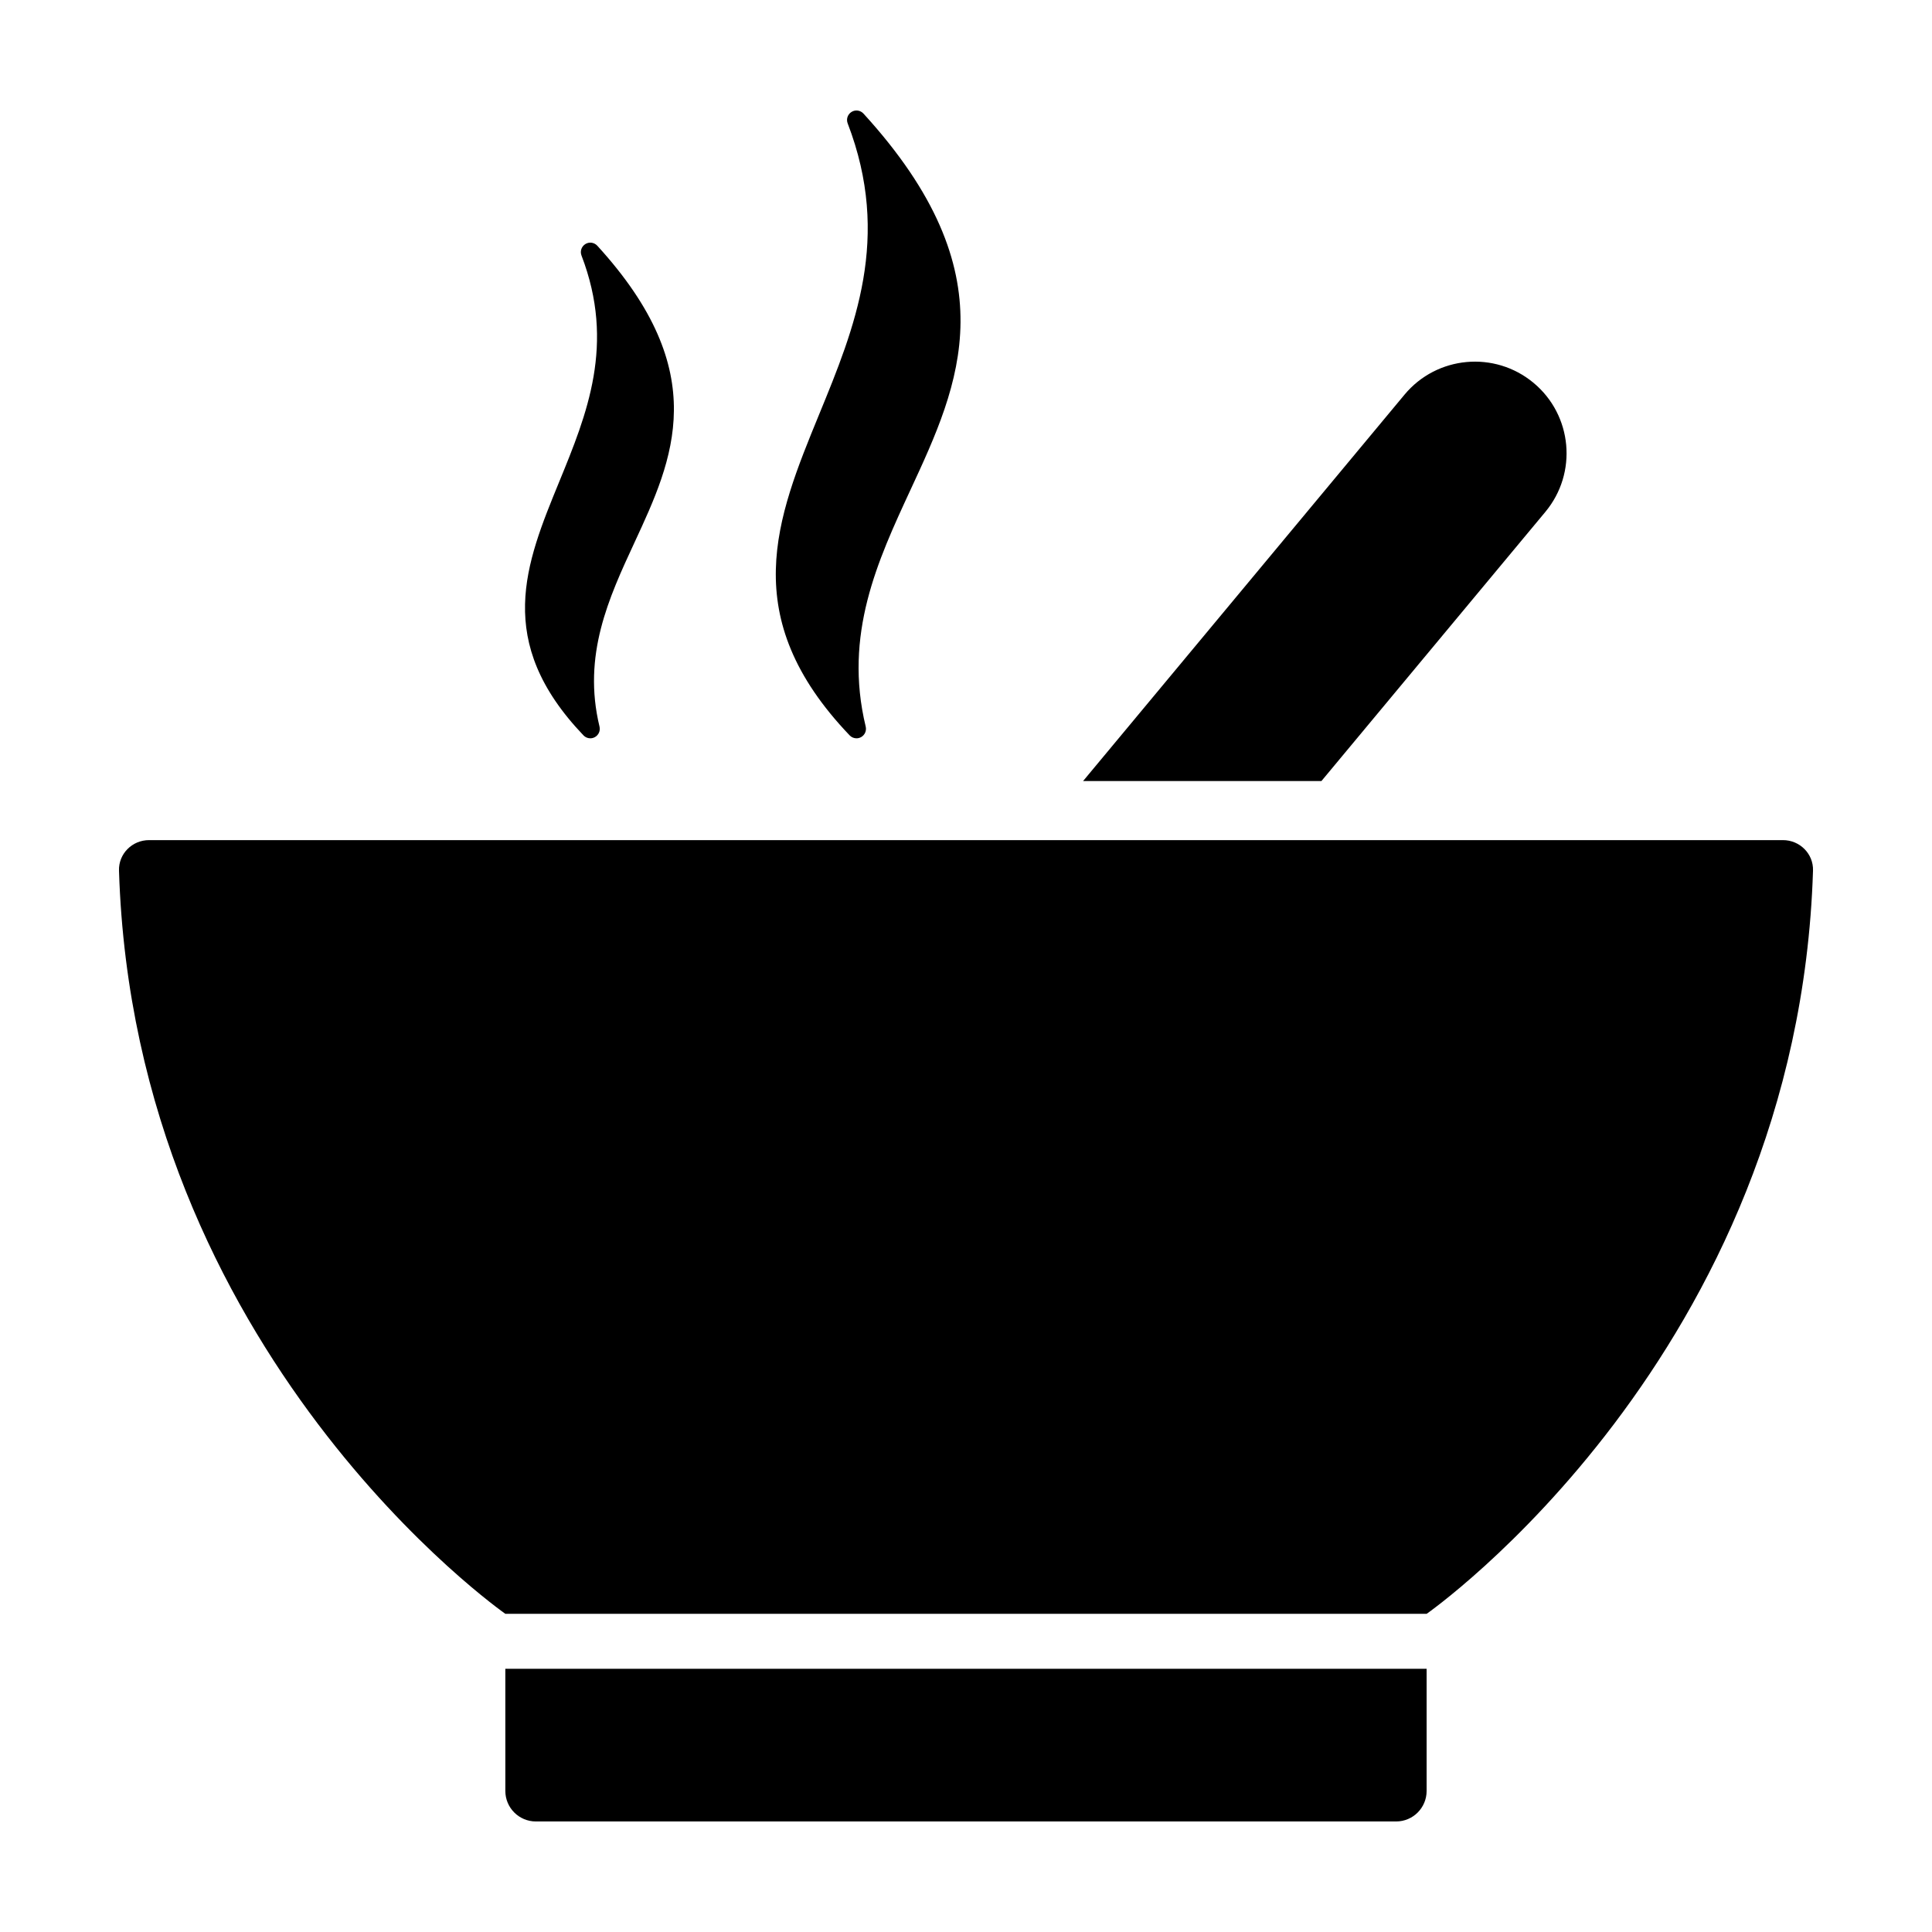
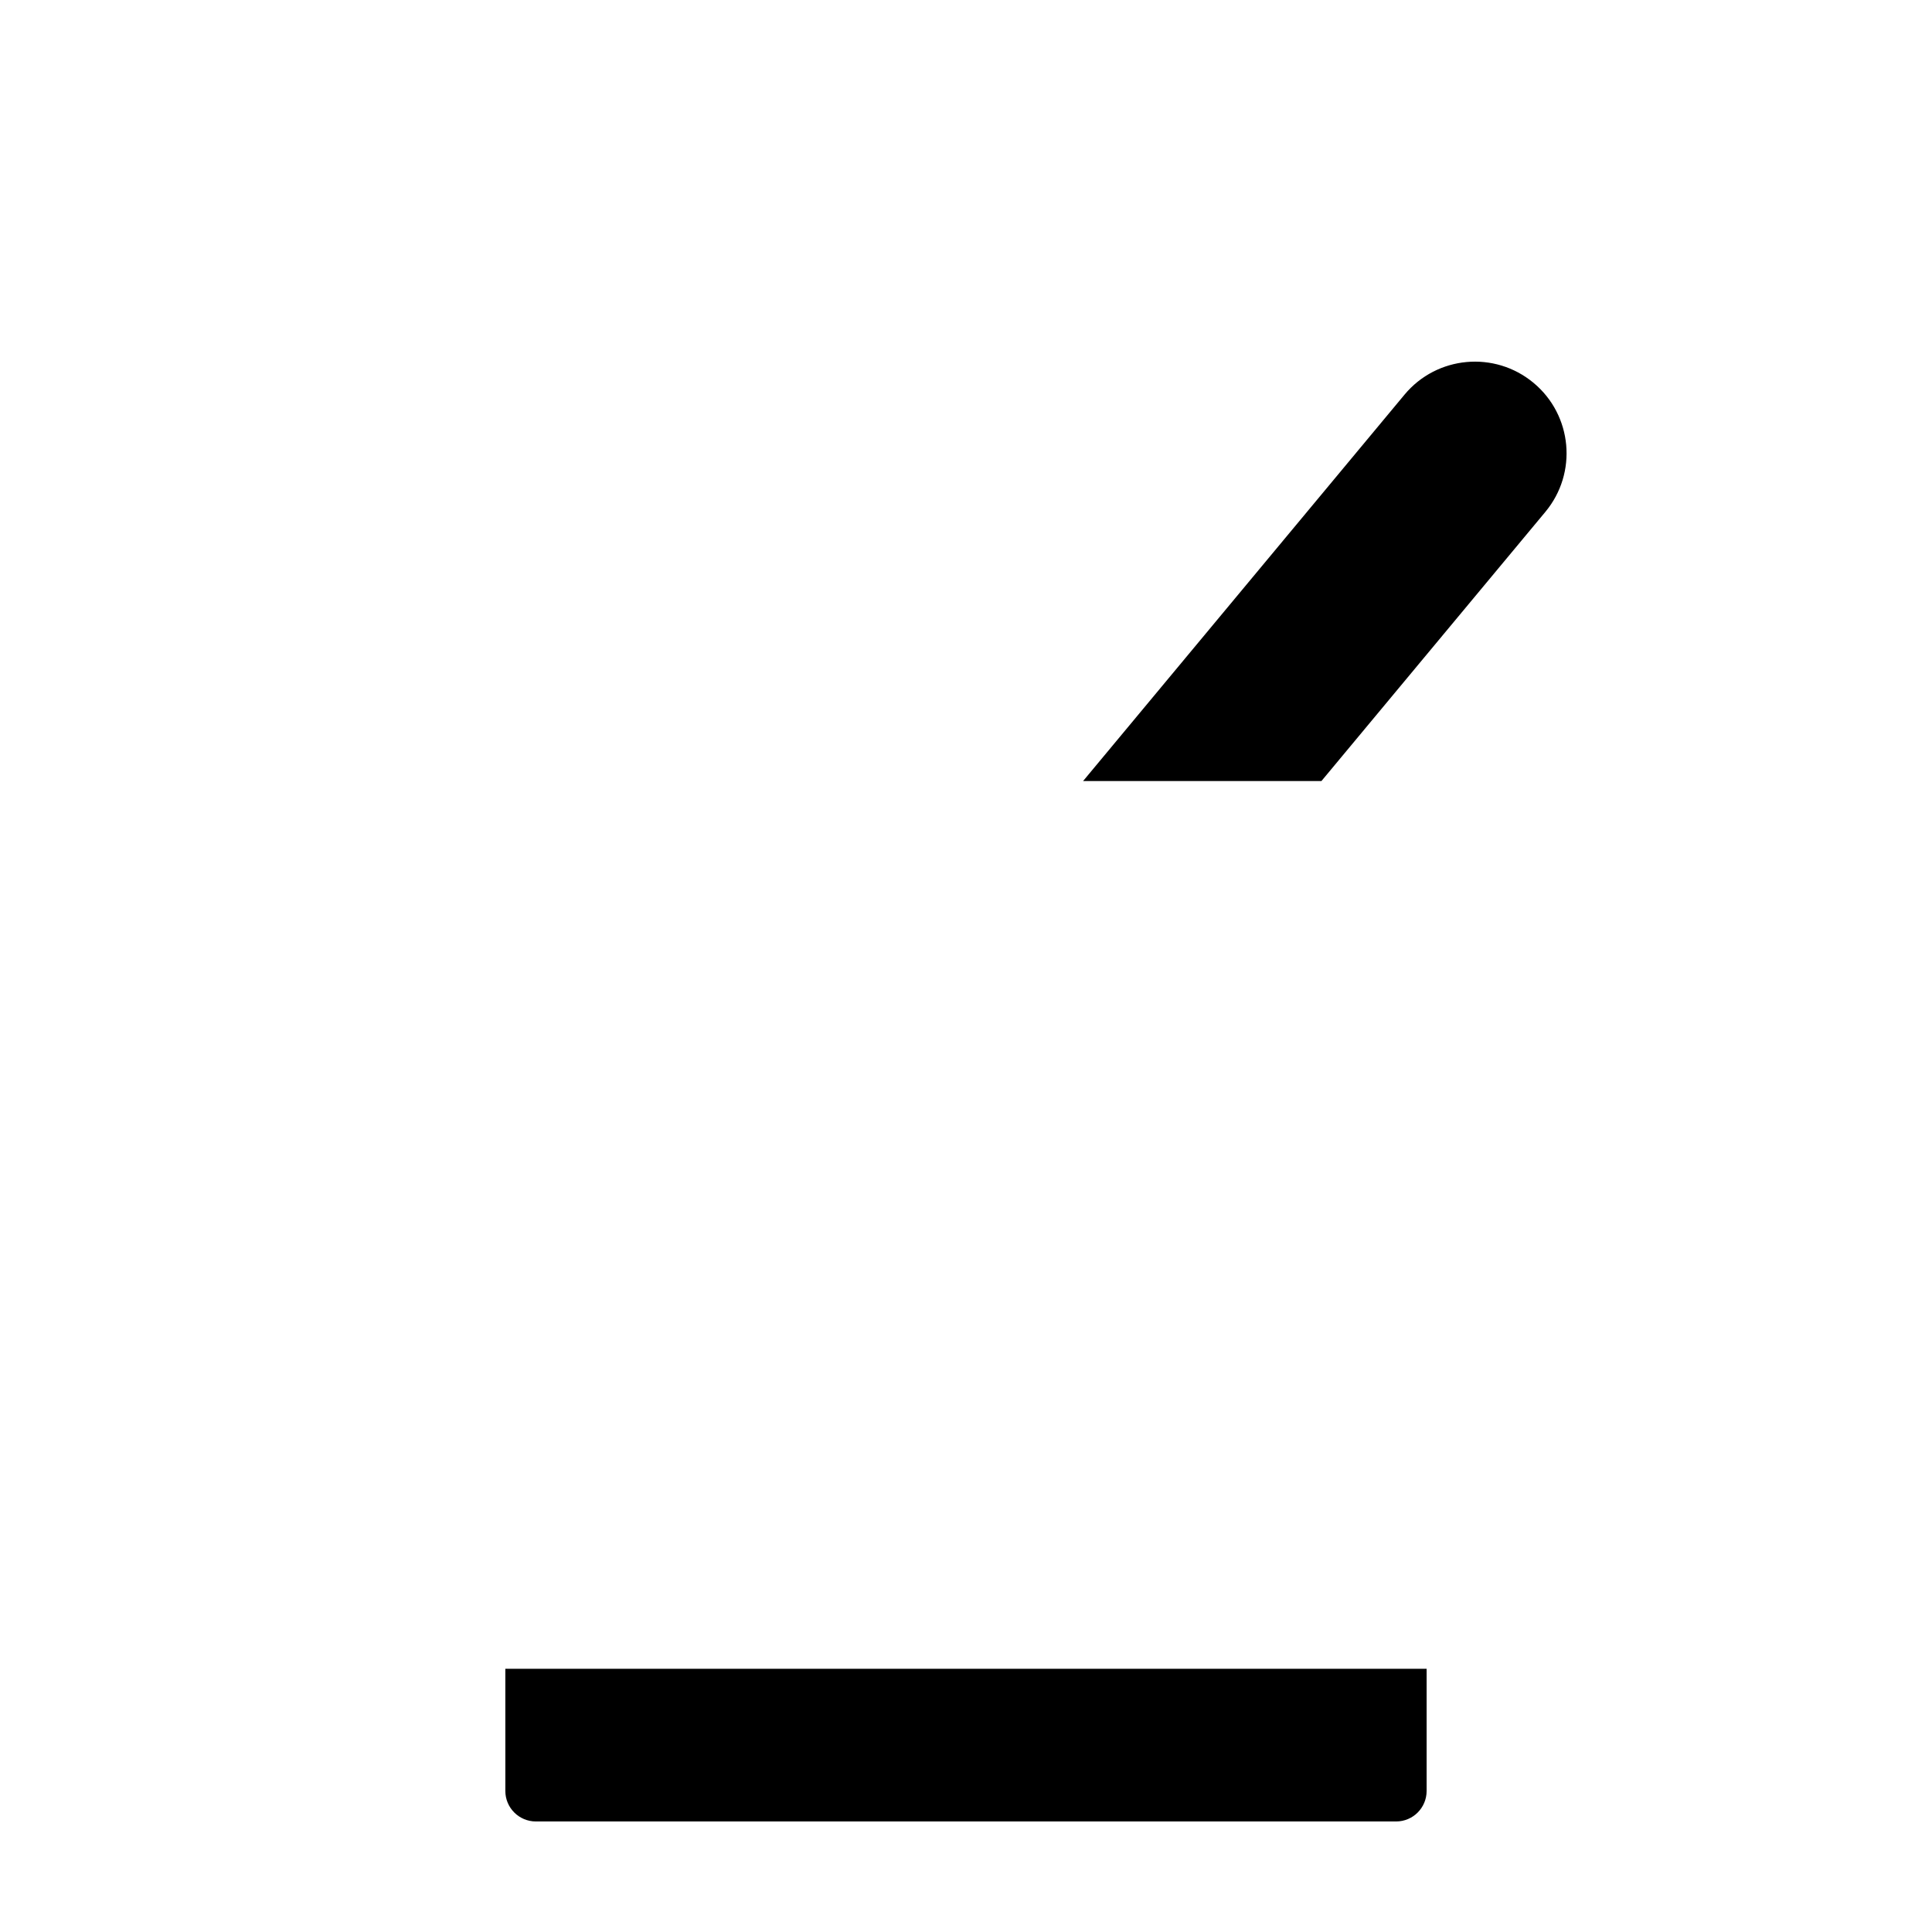
<svg xmlns="http://www.w3.org/2000/svg" fill="#000000" width="800px" height="800px" version="1.1" viewBox="144 144 512 512">
  <g>
    <path d="m277.92 618.62c0 4.469 3.629 8.086 8.09 8.086h227.97c4.473 0 8.09-3.621 8.09-8.086v-32.379h-244.15z" />
-     <path d="m616.5 366.64h-433c-4.469 0-8.105 3.621-7.965 8.09 4.012 128.34 102.39 196.95 102.39 196.95h244.15s98.379-68.609 102.39-196.95c0.141-4.465-3.5-8.09-7.965-8.09z" />
    <path d="m553.54 279.65c8.574-10.309 7.176-25.617-3.141-34.195-10.305-8.57-25.613-7.18-34.195 3.141l-85.176 102.39h63.164z" />
-     <path d="m370.98 339.66c0.414 0 0.828-0.102 1.203-0.309 0.996-0.543 1.5-1.688 1.238-2.793-5.898-24.414 3.141-43.906 11.871-62.754 13.023-28.062 26.477-57.078-12.465-99.703-0.816-0.891-2.156-1.078-3.164-0.441-1.027 0.637-1.457 1.91-1.023 3.031 11.648 30.309 1.891 54.109-7.559 77.125-11.305 27.559-21.984 53.594 8.086 85.066 0.488 0.512 1.152 0.777 1.812 0.777z" />
-     <path d="m300.44 339.66c0.414 0 0.82-0.102 1.199-0.309 1.004-0.543 1.5-1.688 1.238-2.793-4.574-18.934 2.457-34.102 9.262-48.777 10.273-22.133 20.883-45.02-9.848-78.66-0.82-0.891-2.152-1.078-3.168-0.441-1.027 0.637-1.457 1.906-1.023 3.031 9.039 23.523 1.441 42.059-5.91 59.98-8.922 21.75-17.348 42.293 6.438 67.191 0.48 0.508 1.148 0.777 1.812 0.777z" />
  </g>
</svg>